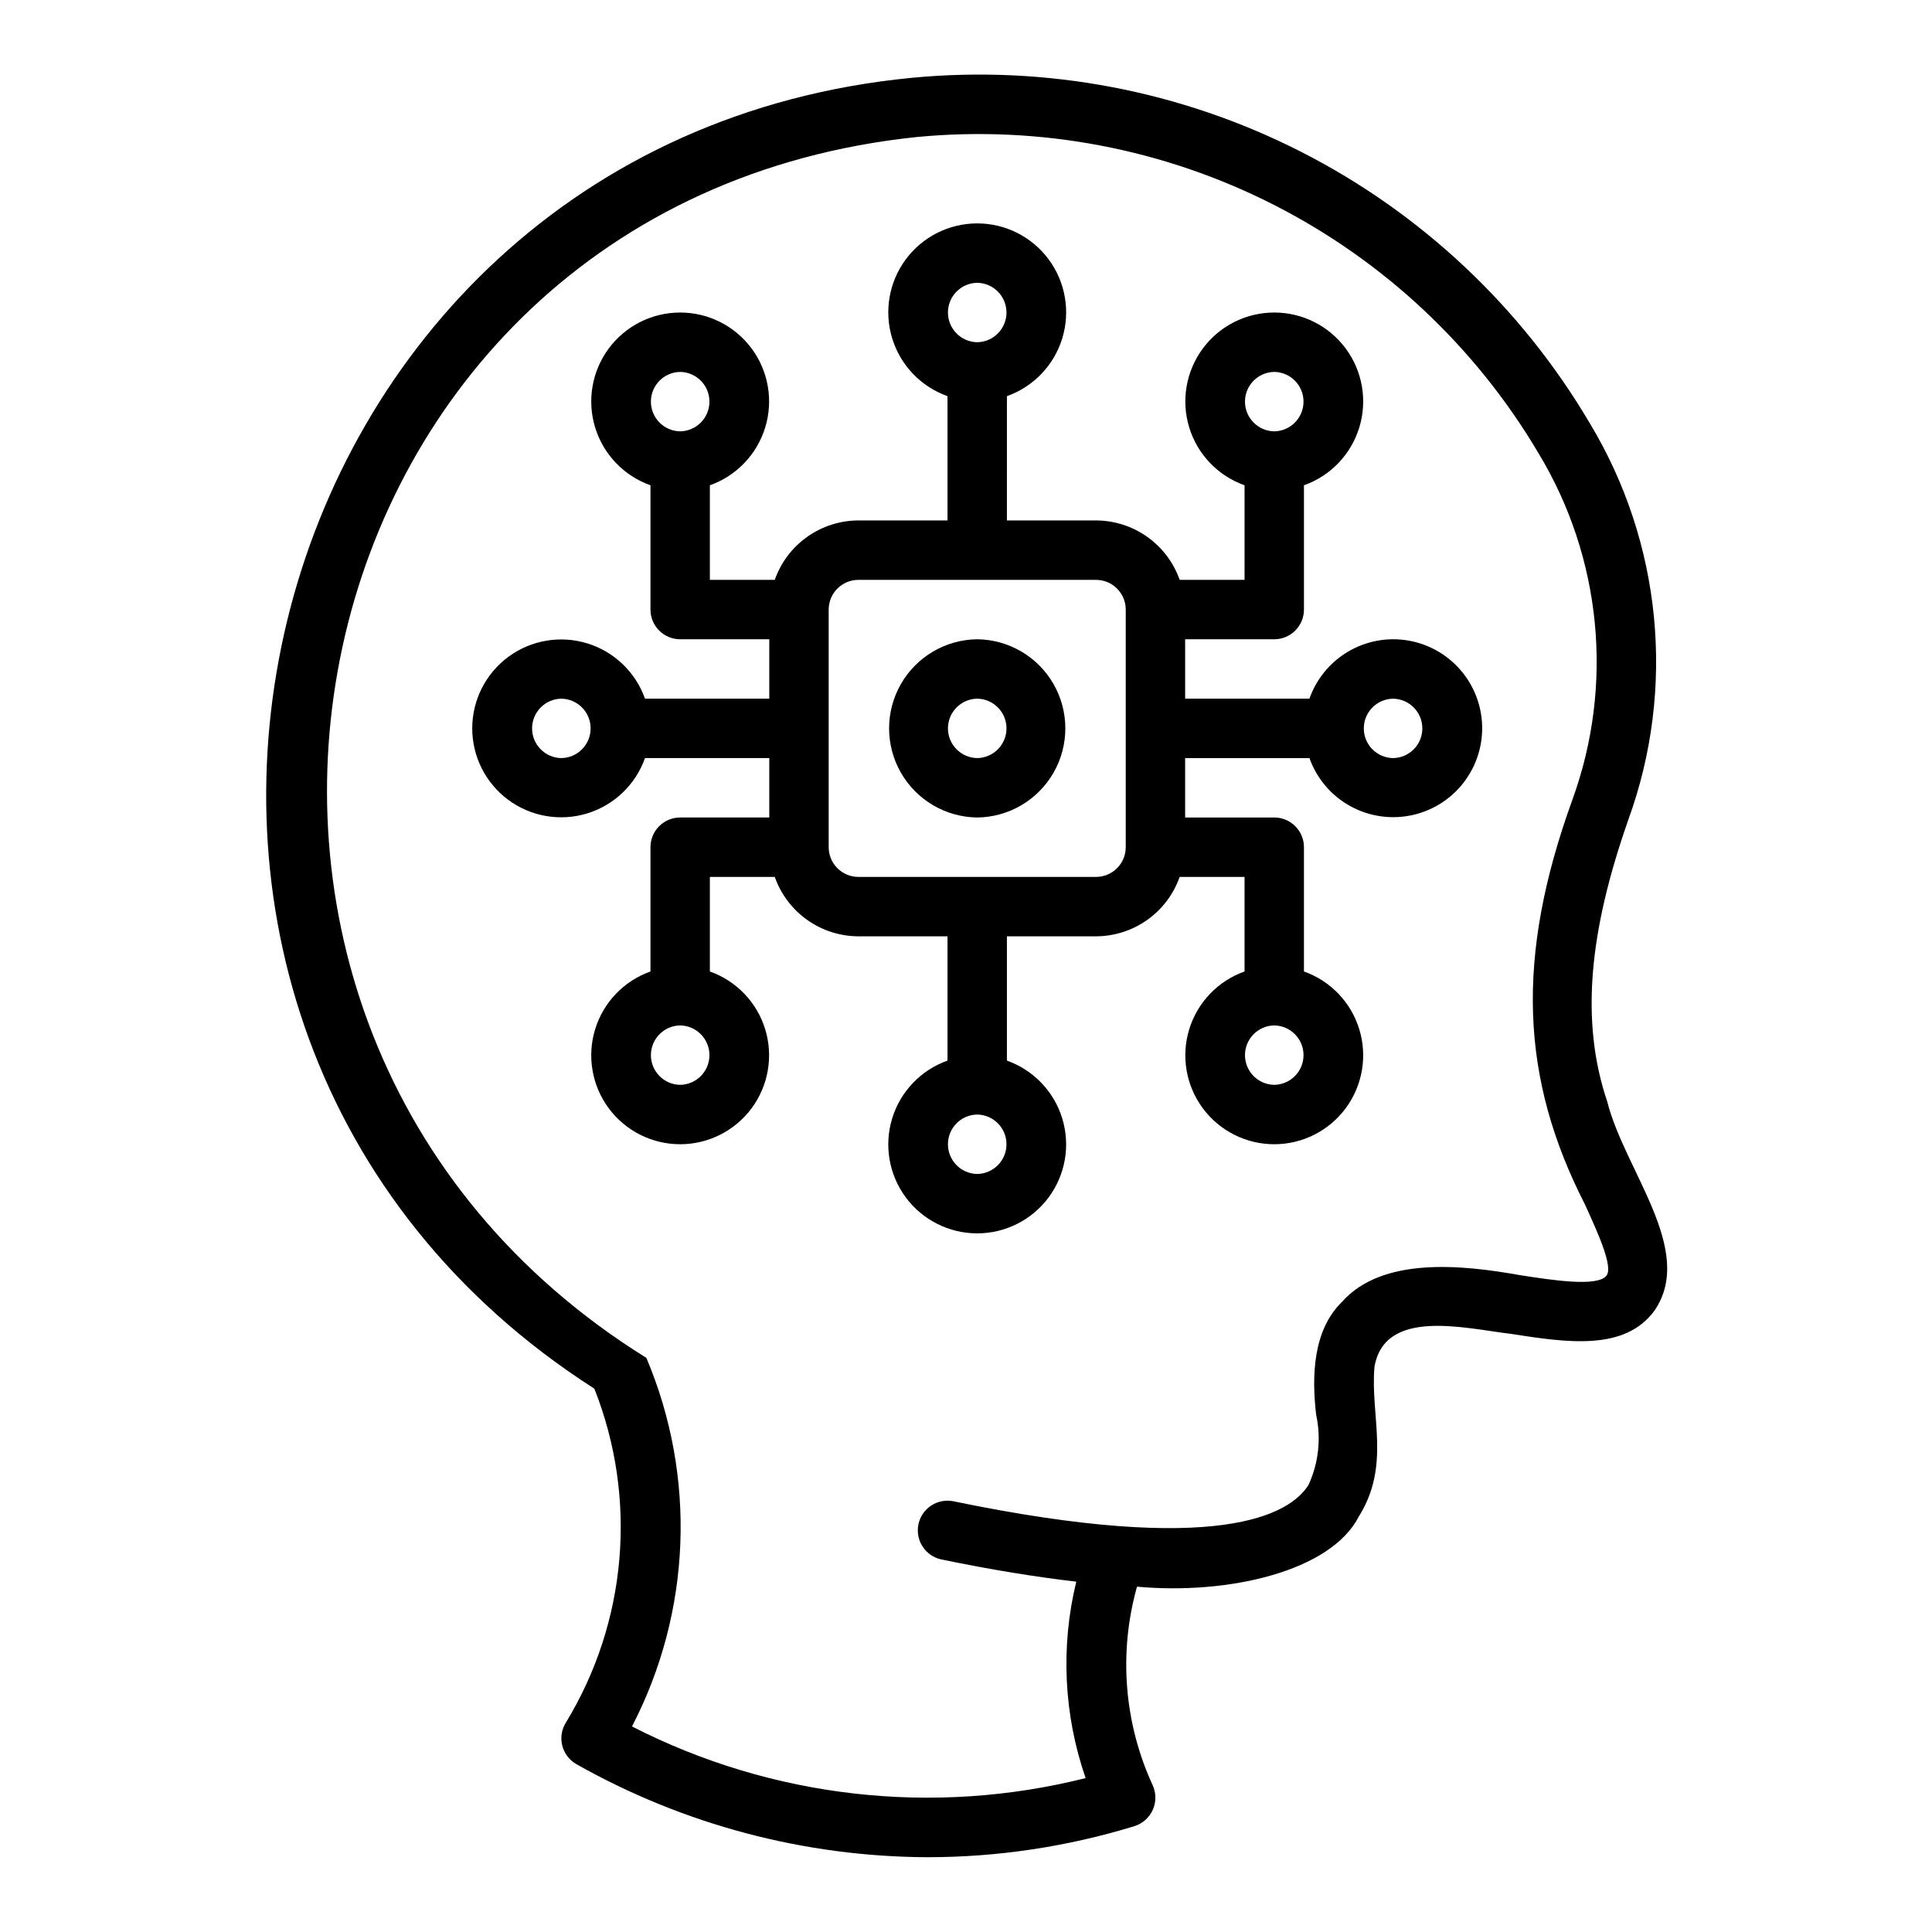
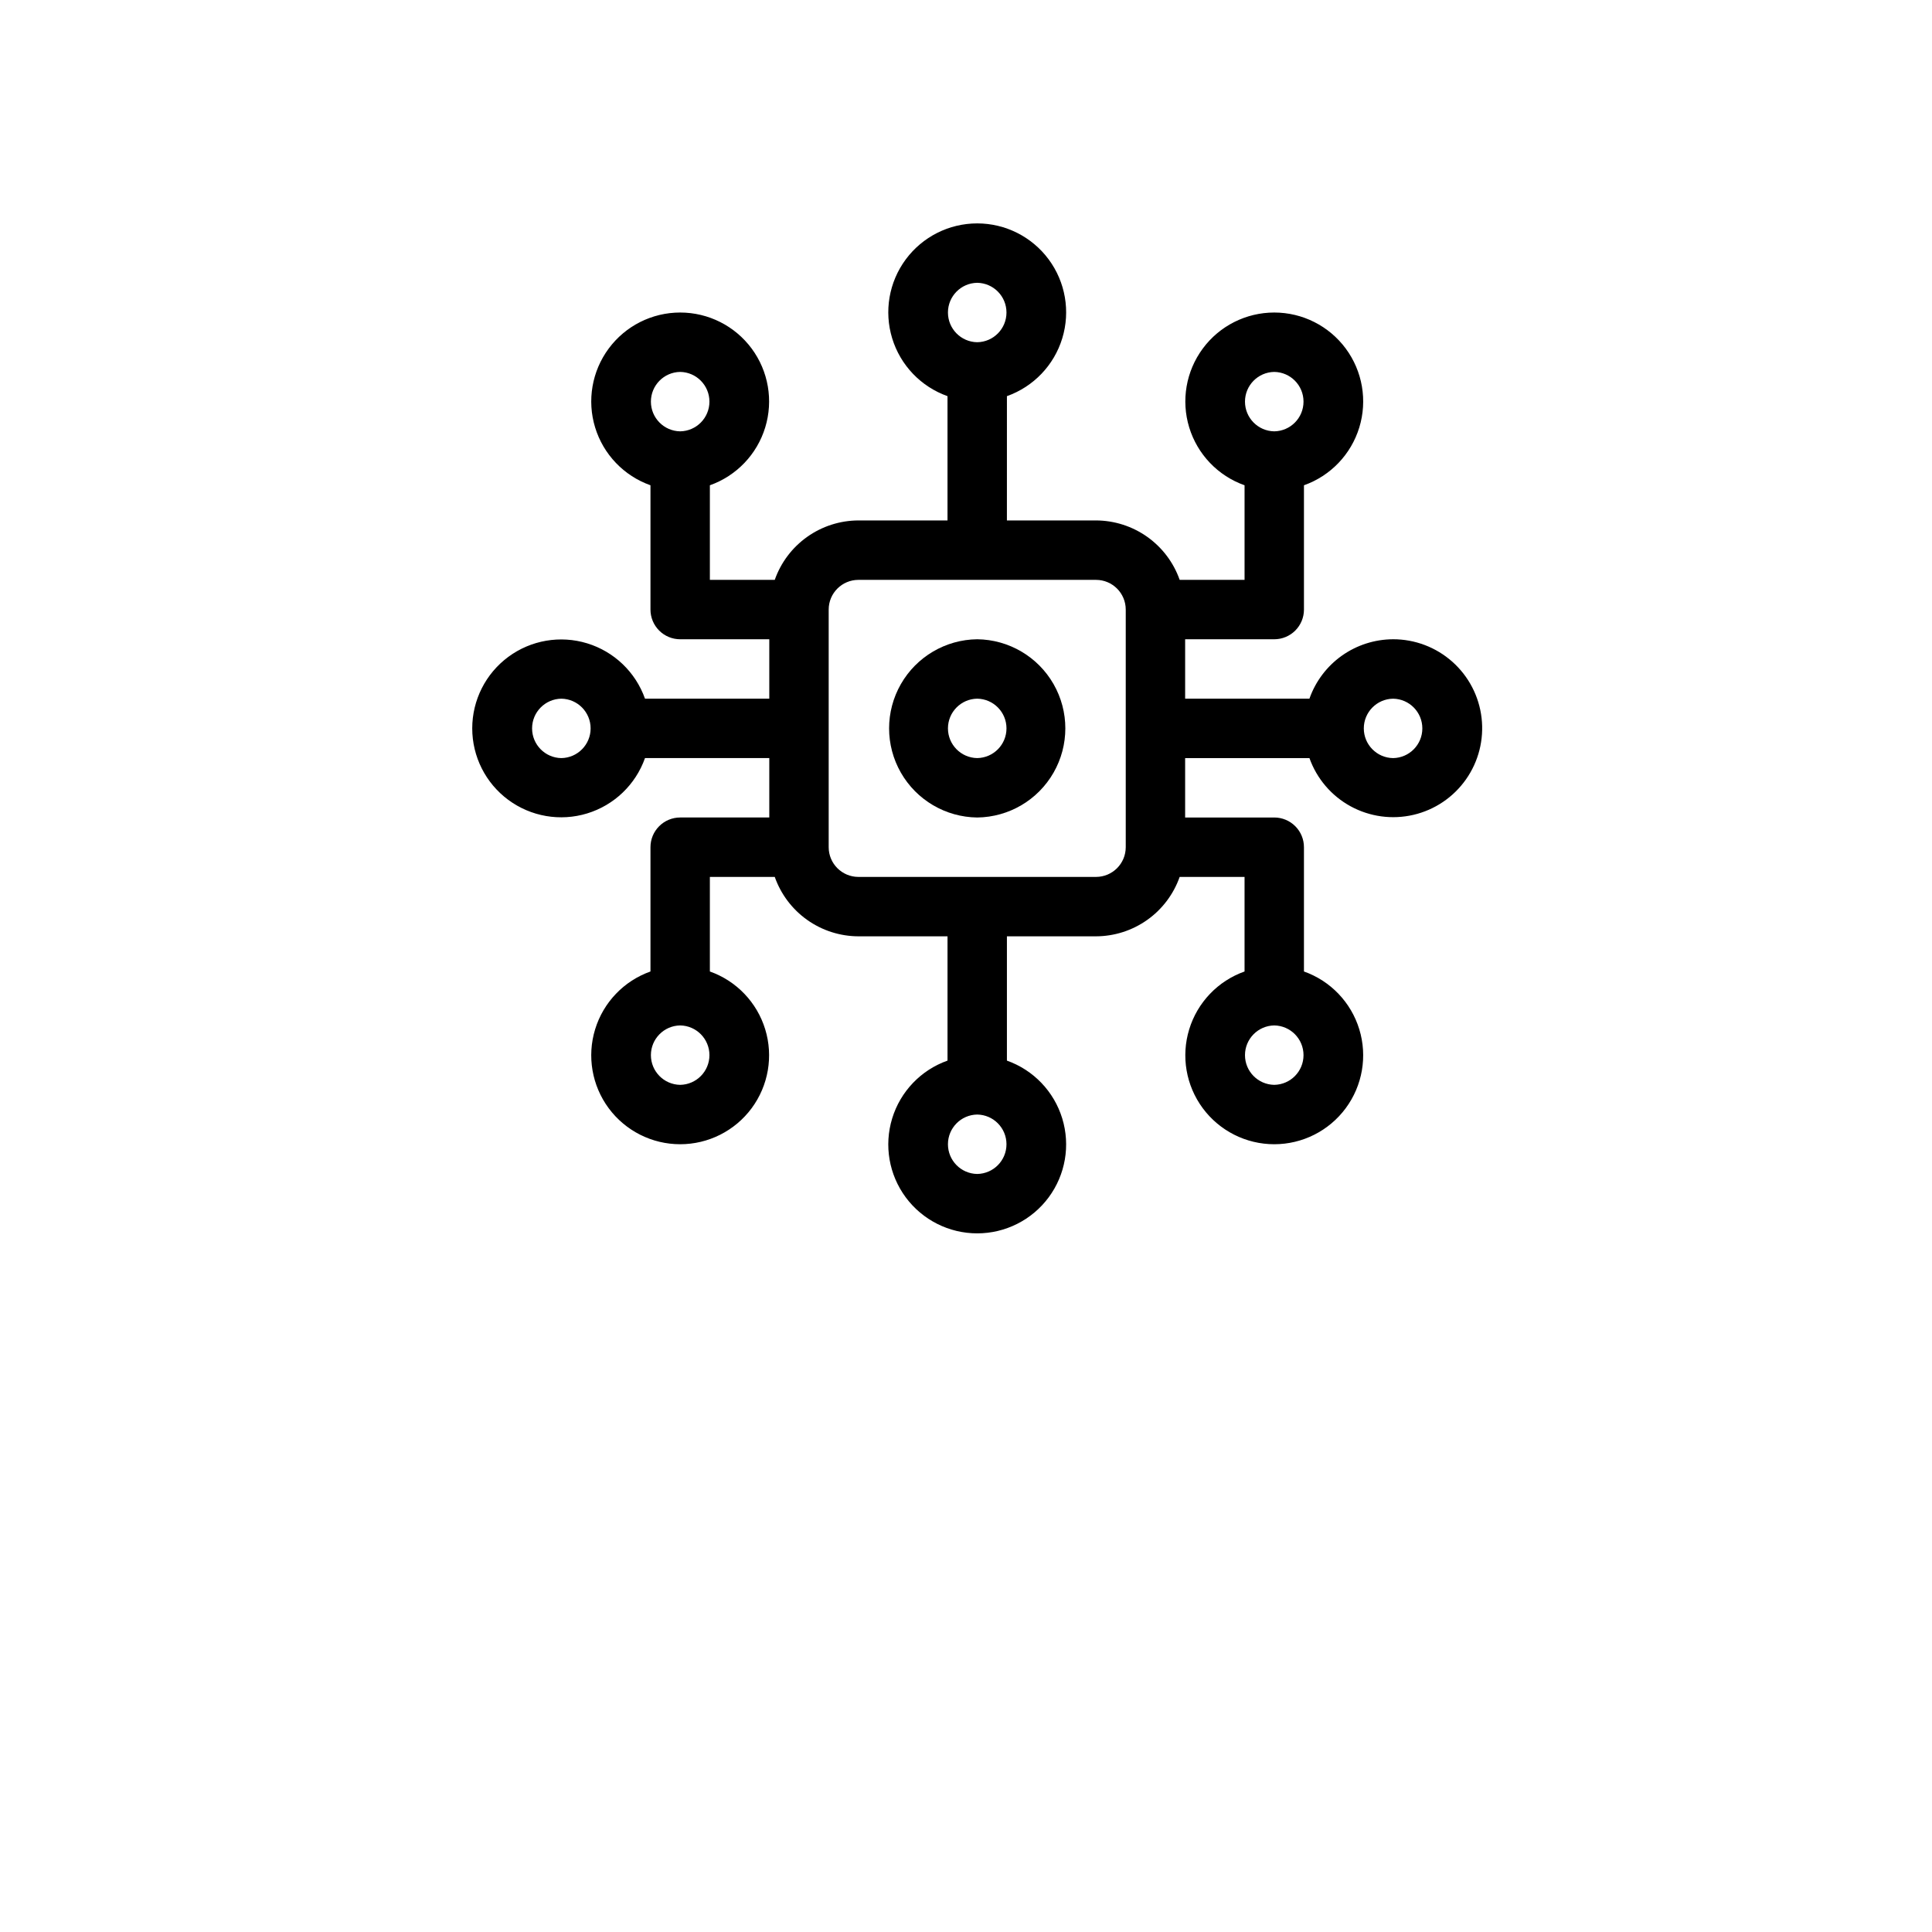
<svg xmlns="http://www.w3.org/2000/svg" fill="#000000" width="800px" height="800px" version="1.1" viewBox="144 144 512 512">
  <g>
-     <path d="m569.96 436.01c-7.285-21.504-4.738-45.434 5.594-74.852h-0.004c12.613-34.781 8.832-73.398-10.281-105.07-18.152-30.742-44.688-55.672-76.496-71.871-31.812-16.199-67.582-22.996-103.12-19.598-178.29 17.277-235.14 250.62-84.137 347.4v0.004c11.492 29.059 8.691 61.828-7.57 88.512-1.133 1.828-1.465 4.035-0.93 6.113 0.539 2.078 1.902 3.848 3.773 4.898 28.371 16.016 60.371 24.5 92.953 24.637 18.605 0 37.109-2.773 54.898-8.234 2.176-0.684 3.949-2.269 4.871-4.352 0.918-2.086 0.898-4.465-0.059-6.531-7.578-16.48-9.043-35.117-4.133-52.578 24.379 2.211 51.355-4.109 58.773-18.582 8.531-13.594 3.031-26.594 4.152-39.637 2.676-15.758 23.969-10.223 36.152-8.781 14.863 2.305 30.254 4.684 38.152-6.289 10.73-15.973-7.961-36.941-12.594-55.184zm-0.184 45.988c-2.266 3.137-14.227 1.285-22.965-0.07-15.316-2.738-36.477-4.977-47.199 7.113-7.727 7.574-8 19.742-6.82 29.875v-0.004c1.363 6.254 0.656 12.781-2.016 18.598-4.938 7.871-23.742 18.895-94.078 4.352v-0.004c-4.258-0.879-8.426 1.863-9.305 6.121-0.879 4.258 1.863 8.422 6.121 9.301 13.129 2.711 24.949 4.629 35.711 5.875-4.191 17.23-3.332 35.305 2.481 52.059-40.406 10.16-83.129 5.301-120.22-13.684 15.742-30.371 17.137-66.172 3.809-97.676-141.96-88.352-96.777-306.07 71.762-323.55 32.578-3.106 65.367 3.133 94.531 17.98 29.164 14.848 53.5 37.691 70.156 65.859 16.68 27.621 19.992 61.297 9.016 91.637-15.258 42.02-13.801 74.051 3.309 107.5 3.484 7.656 7.426 16.336 5.703 18.727z" />
-     <path d="m402.97 313.41c-8.371 0.094-16.07 4.617-20.23 11.887-4.16 7.266-4.16 16.195 0 23.461 4.16 7.269 11.859 11.793 20.234 11.887 8.371-0.094 16.07-4.617 20.23-11.887 4.16-7.266 4.16-16.195 0-23.465-4.16-7.266-11.859-11.789-20.234-11.883zm0 31.488c-4.301-0.062-7.754-3.57-7.754-7.871 0-4.301 3.453-7.809 7.754-7.871 4.305 0.062 7.758 3.57 7.758 7.871 0 4.301-3.453 7.809-7.758 7.871z" />
+     <path d="m402.97 313.41c-8.371 0.094-16.07 4.617-20.23 11.887-4.16 7.266-4.16 16.195 0 23.461 4.16 7.269 11.859 11.793 20.234 11.887 8.371-0.094 16.07-4.617 20.23-11.887 4.16-7.266 4.16-16.195 0-23.465-4.16-7.266-11.859-11.789-20.234-11.883m0 31.488c-4.301-0.062-7.754-3.57-7.754-7.871 0-4.301 3.453-7.809 7.754-7.871 4.305 0.062 7.758 3.57 7.758 7.871 0 4.301-3.453 7.809-7.758 7.871z" />
    <path d="m513.18 313.41c-4.867 0.016-9.613 1.539-13.582 4.356-3.969 2.82-6.969 6.797-8.586 11.391h-32.938v-15.742h23.617v-0.004c2.086 0 4.09-0.828 5.566-2.305 1.477-1.477 2.305-3.477 2.305-5.566v-32.938c7.043-2.496 12.484-8.184 14.668-15.328s0.848-14.902-3.594-20.906c-4.445-6.004-11.473-9.547-18.945-9.547-7.469 0-14.5 3.539-18.941 9.547-4.445 6.004-5.781 13.762-3.598 20.906s7.625 12.832 14.668 15.328v25.066h-17.195c-1.617-4.594-4.617-8.57-8.586-11.391-3.969-2.816-8.711-4.34-13.582-4.356h-23.617l0.004-32.938c7.039-2.496 12.484-8.18 14.668-15.328 2.18-7.144 0.848-14.898-3.598-20.906-4.441-6.004-11.473-9.547-18.941-9.547-7.473 0-14.5 3.543-18.945 9.547s-5.777 13.762-3.594 20.906c2.184 7.144 7.625 12.832 14.664 15.328v32.938h-23.617 0.004c-4.871 0.016-9.613 1.539-13.582 4.356-3.969 2.82-6.969 6.797-8.586 11.391h-17.195v-25.066c7.043-2.496 12.484-8.184 14.668-15.328 2.184-7.144 0.852-14.902-3.594-20.906-4.445-6.004-11.473-9.547-18.945-9.547-7.469 0-14.496 3.539-18.941 9.547-4.445 6.004-5.781 13.762-3.598 20.906s7.625 12.832 14.668 15.328v32.938c0 2.09 0.828 4.09 2.305 5.566 1.477 1.477 3.481 2.305 5.566 2.305h23.617v15.742l-32.938 0.004c-2.496-7.043-8.184-12.484-15.328-14.668s-14.902-0.848-20.906 3.594c-6.008 4.445-9.551 11.473-9.551 18.945 0 7.473 3.543 14.5 9.551 18.945 6.004 4.441 13.762 5.777 20.906 3.594s12.832-7.625 15.328-14.668h32.938v15.742h-23.617v0.004c-2.086 0-4.09 0.828-5.566 2.305-1.477 1.477-2.305 3.477-2.305 5.566v32.938c-7.043 2.496-12.484 8.184-14.668 15.328-2.184 7.144-0.848 14.902 3.594 20.906 4.445 6.004 11.477 9.547 18.945 9.547 7.473 0 14.5-3.543 18.945-9.547 4.441-6.004 5.777-13.762 3.594-20.906-2.184-7.144-7.625-12.832-14.668-15.328v-25.066h17.195c1.617 4.594 4.617 8.57 8.586 11.391 3.969 2.816 8.711 4.34 13.582 4.356h23.617v32.938h-0.004c-7.039 2.496-12.484 8.184-14.664 15.328-2.184 7.144-0.852 14.898 3.594 20.906 4.445 6.004 11.473 9.547 18.941 9.547 7.473 0 14.5-3.543 18.945-9.547 4.445-6.008 5.777-13.762 3.594-20.906-2.184-7.144-7.625-12.832-14.664-15.328v-32.938h23.617-0.004c4.871-0.016 9.613-1.539 13.582-4.356 3.969-2.82 6.969-6.797 8.586-11.391h17.195v25.066c-7.043 2.496-12.484 8.184-14.668 15.328-2.184 7.144-0.852 14.902 3.594 20.906s11.473 9.547 18.945 9.547c7.469 0 14.5-3.543 18.941-9.547 4.445-6.004 5.781-13.762 3.598-20.906-2.184-7.144-7.625-12.832-14.668-15.328v-32.938c0-2.09-0.828-4.09-2.305-5.566-1.477-1.477-3.481-2.305-5.566-2.305h-23.617v-15.742h32.938l0.004-0.004c1.941 5.453 5.824 10.004 10.906 12.777s11.008 3.582 16.645 2.269c5.641-1.312 10.598-4.656 13.93-9.391 3.336-4.734 4.809-10.531 4.141-16.281-0.664-5.75-3.422-11.055-7.75-14.902-4.328-3.848-9.918-5.969-15.707-5.961zm-31.488-70.848c4.301 0.062 7.754 3.57 7.754 7.871 0 4.305-3.453 7.809-7.754 7.875-4.301-0.066-7.758-3.57-7.758-7.875 0-4.301 3.457-7.809 7.758-7.871zm-78.719-23.617h-0.004c4.305 0.066 7.758 3.57 7.758 7.875 0 4.301-3.453 7.809-7.758 7.871-4.301-0.062-7.754-3.57-7.754-7.871 0-4.305 3.453-7.809 7.754-7.875zm-78.719 23.617h-0.004c4.301 0.062 7.758 3.57 7.758 7.871 0 4.305-3.457 7.809-7.758 7.875-4.301-0.066-7.754-3.57-7.754-7.875 0-4.301 3.453-7.809 7.754-7.871zm-31.488 102.34h-0.004c-4.301-0.062-7.754-3.57-7.754-7.871 0-4.301 3.453-7.809 7.754-7.871 4.301 0.062 7.758 3.57 7.758 7.871 0 4.301-3.457 7.809-7.758 7.871zm31.488 86.594h-0.004c-4.301-0.066-7.754-3.57-7.754-7.871 0-4.305 3.453-7.809 7.754-7.875 4.301 0.066 7.758 3.57 7.758 7.875 0 4.301-3.457 7.805-7.758 7.871zm78.719 23.617h-0.004c-4.301-0.066-7.754-3.57-7.754-7.875 0-4.301 3.453-7.809 7.754-7.871 4.305 0.062 7.758 3.57 7.758 7.871 0 4.305-3.453 7.809-7.758 7.875zm78.719-23.617c-4.301-0.066-7.758-3.57-7.758-7.871 0-4.305 3.457-7.809 7.758-7.875 4.301 0.066 7.754 3.57 7.754 7.875 0 4.301-3.453 7.805-7.754 7.871zm-47.23-55.105h-62.977c-4.348-0.004-7.871-3.527-7.875-7.871v-62.977c0.004-4.348 3.527-7.867 7.875-7.871h62.977-0.004c4.348 0.004 7.871 3.523 7.875 7.871v62.977c-0.004 4.344-3.527 7.867-7.875 7.871zm78.719-31.488c-4.305-0.062-7.758-3.57-7.758-7.871 0-4.301 3.453-7.809 7.758-7.871 4.301 0.062 7.754 3.57 7.754 7.871 0 4.301-3.453 7.809-7.754 7.871z" />
  </g>
</svg>